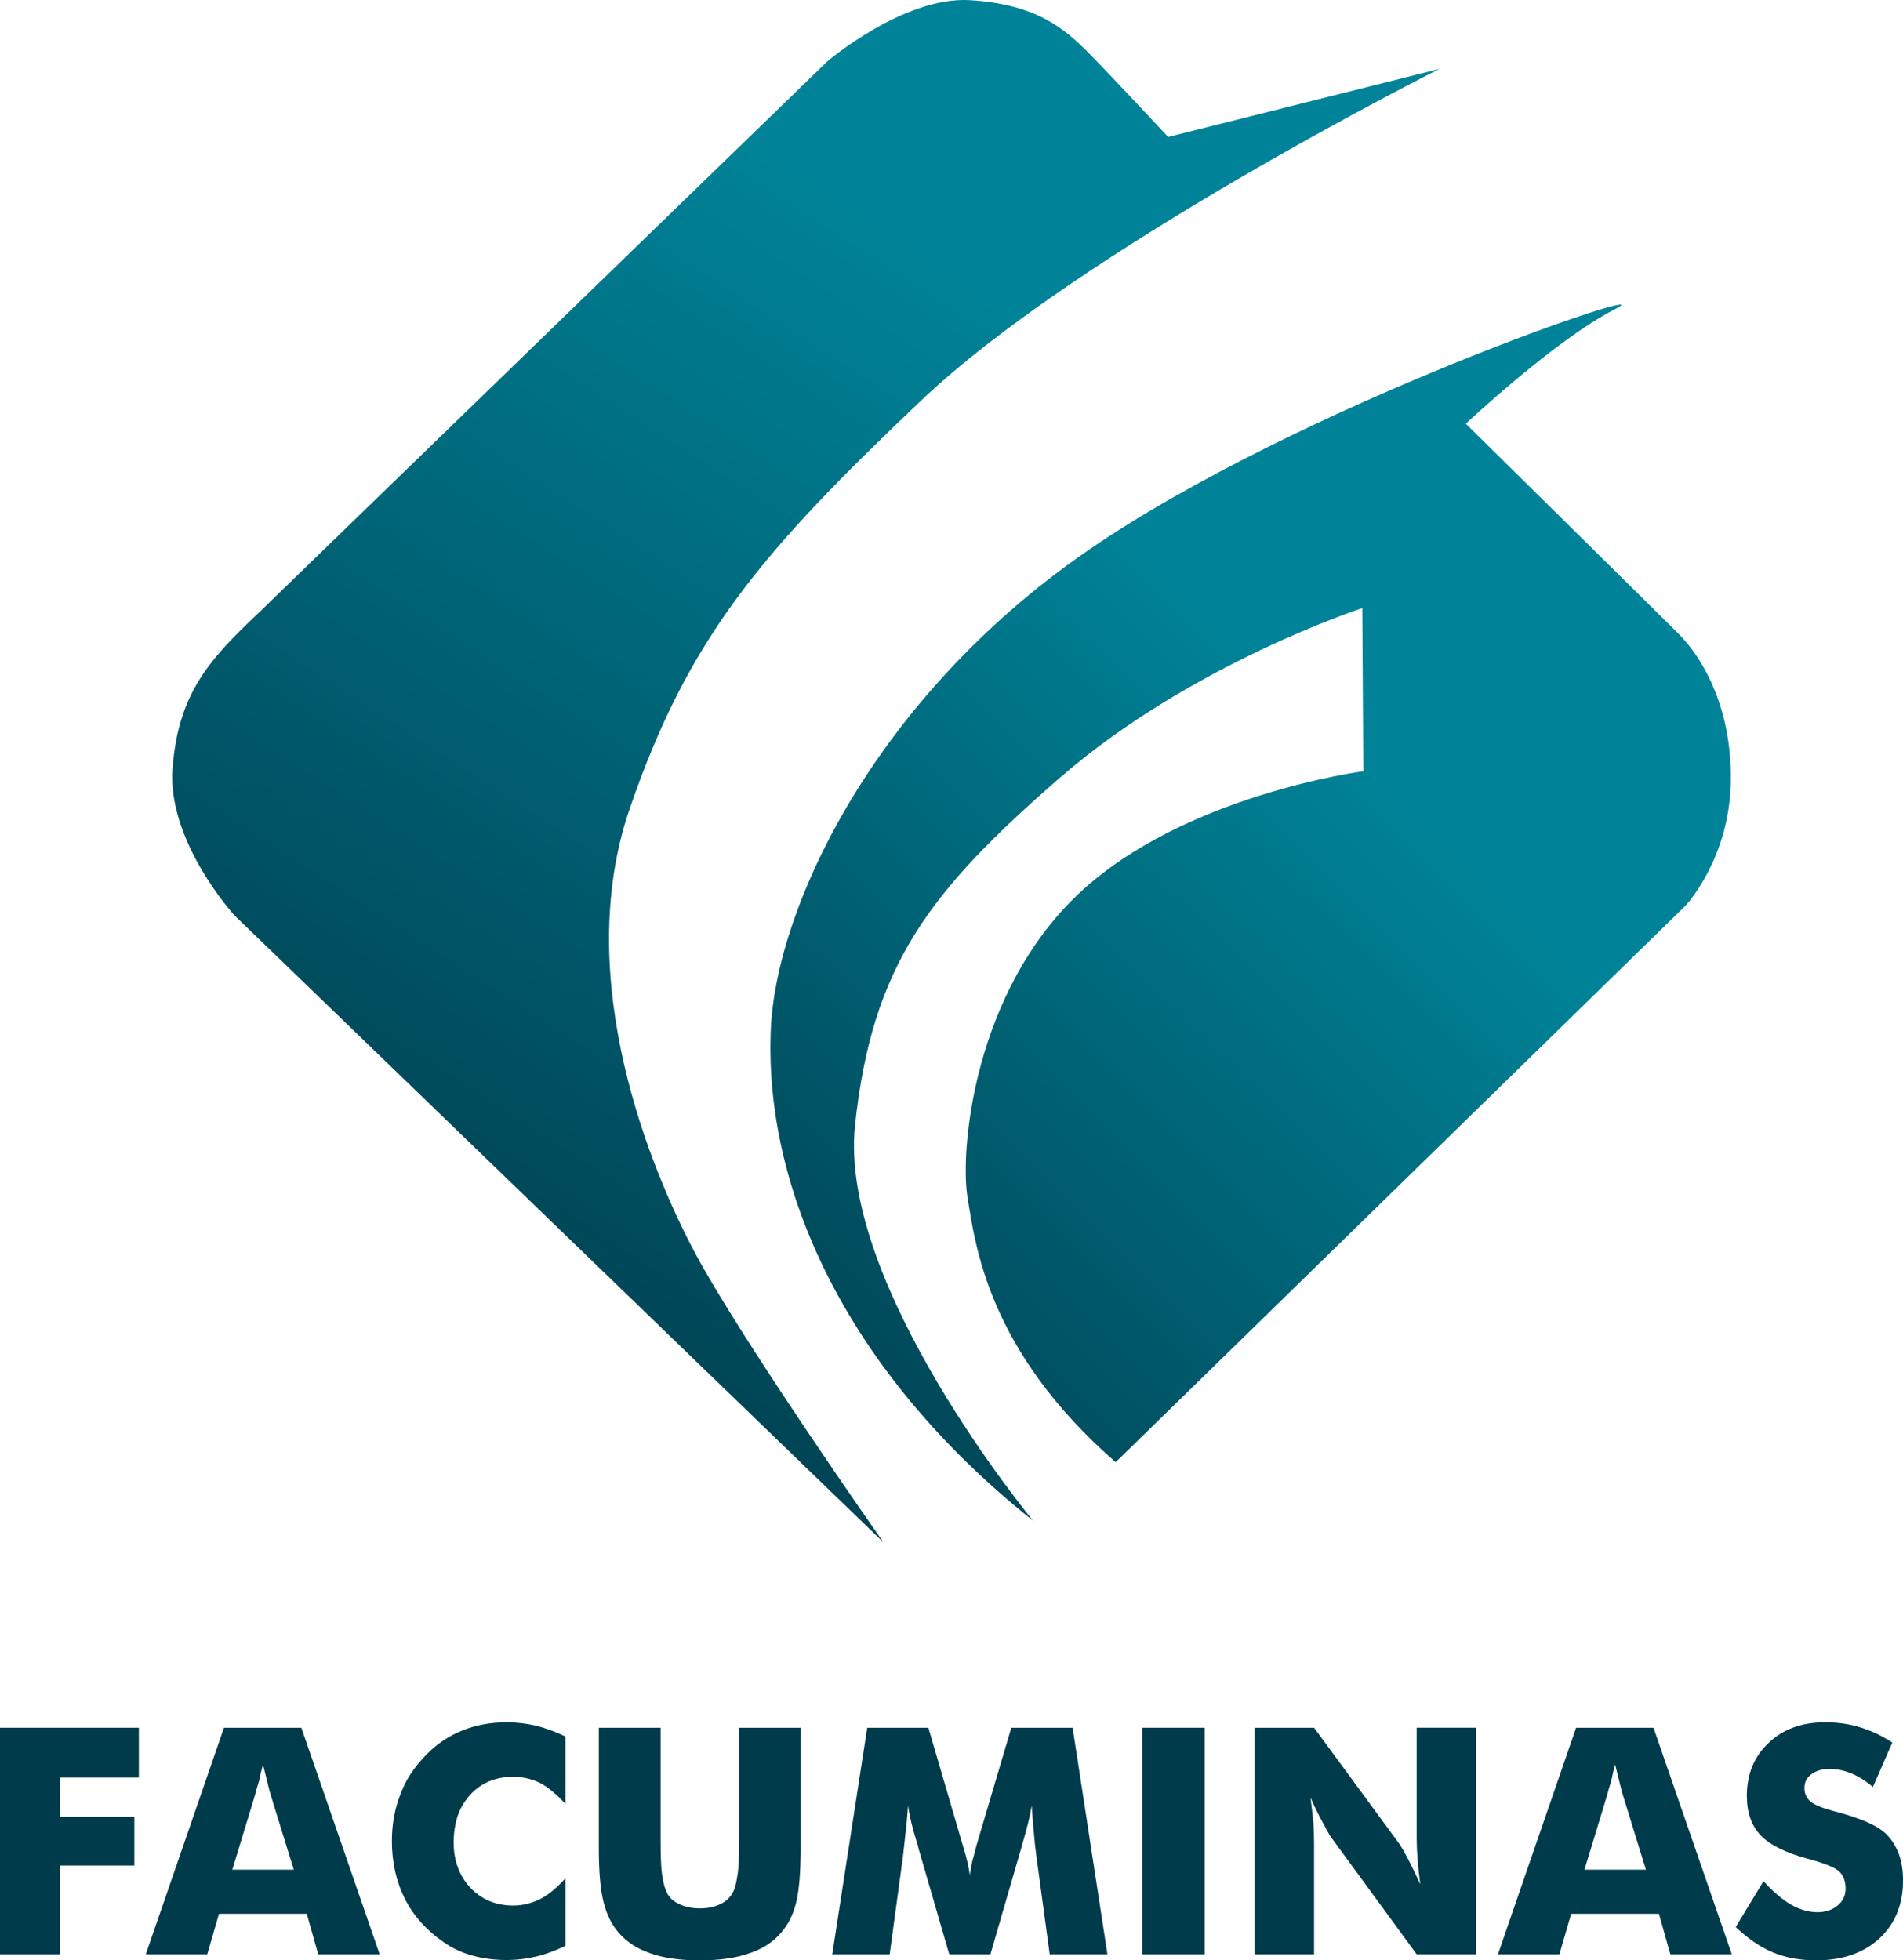
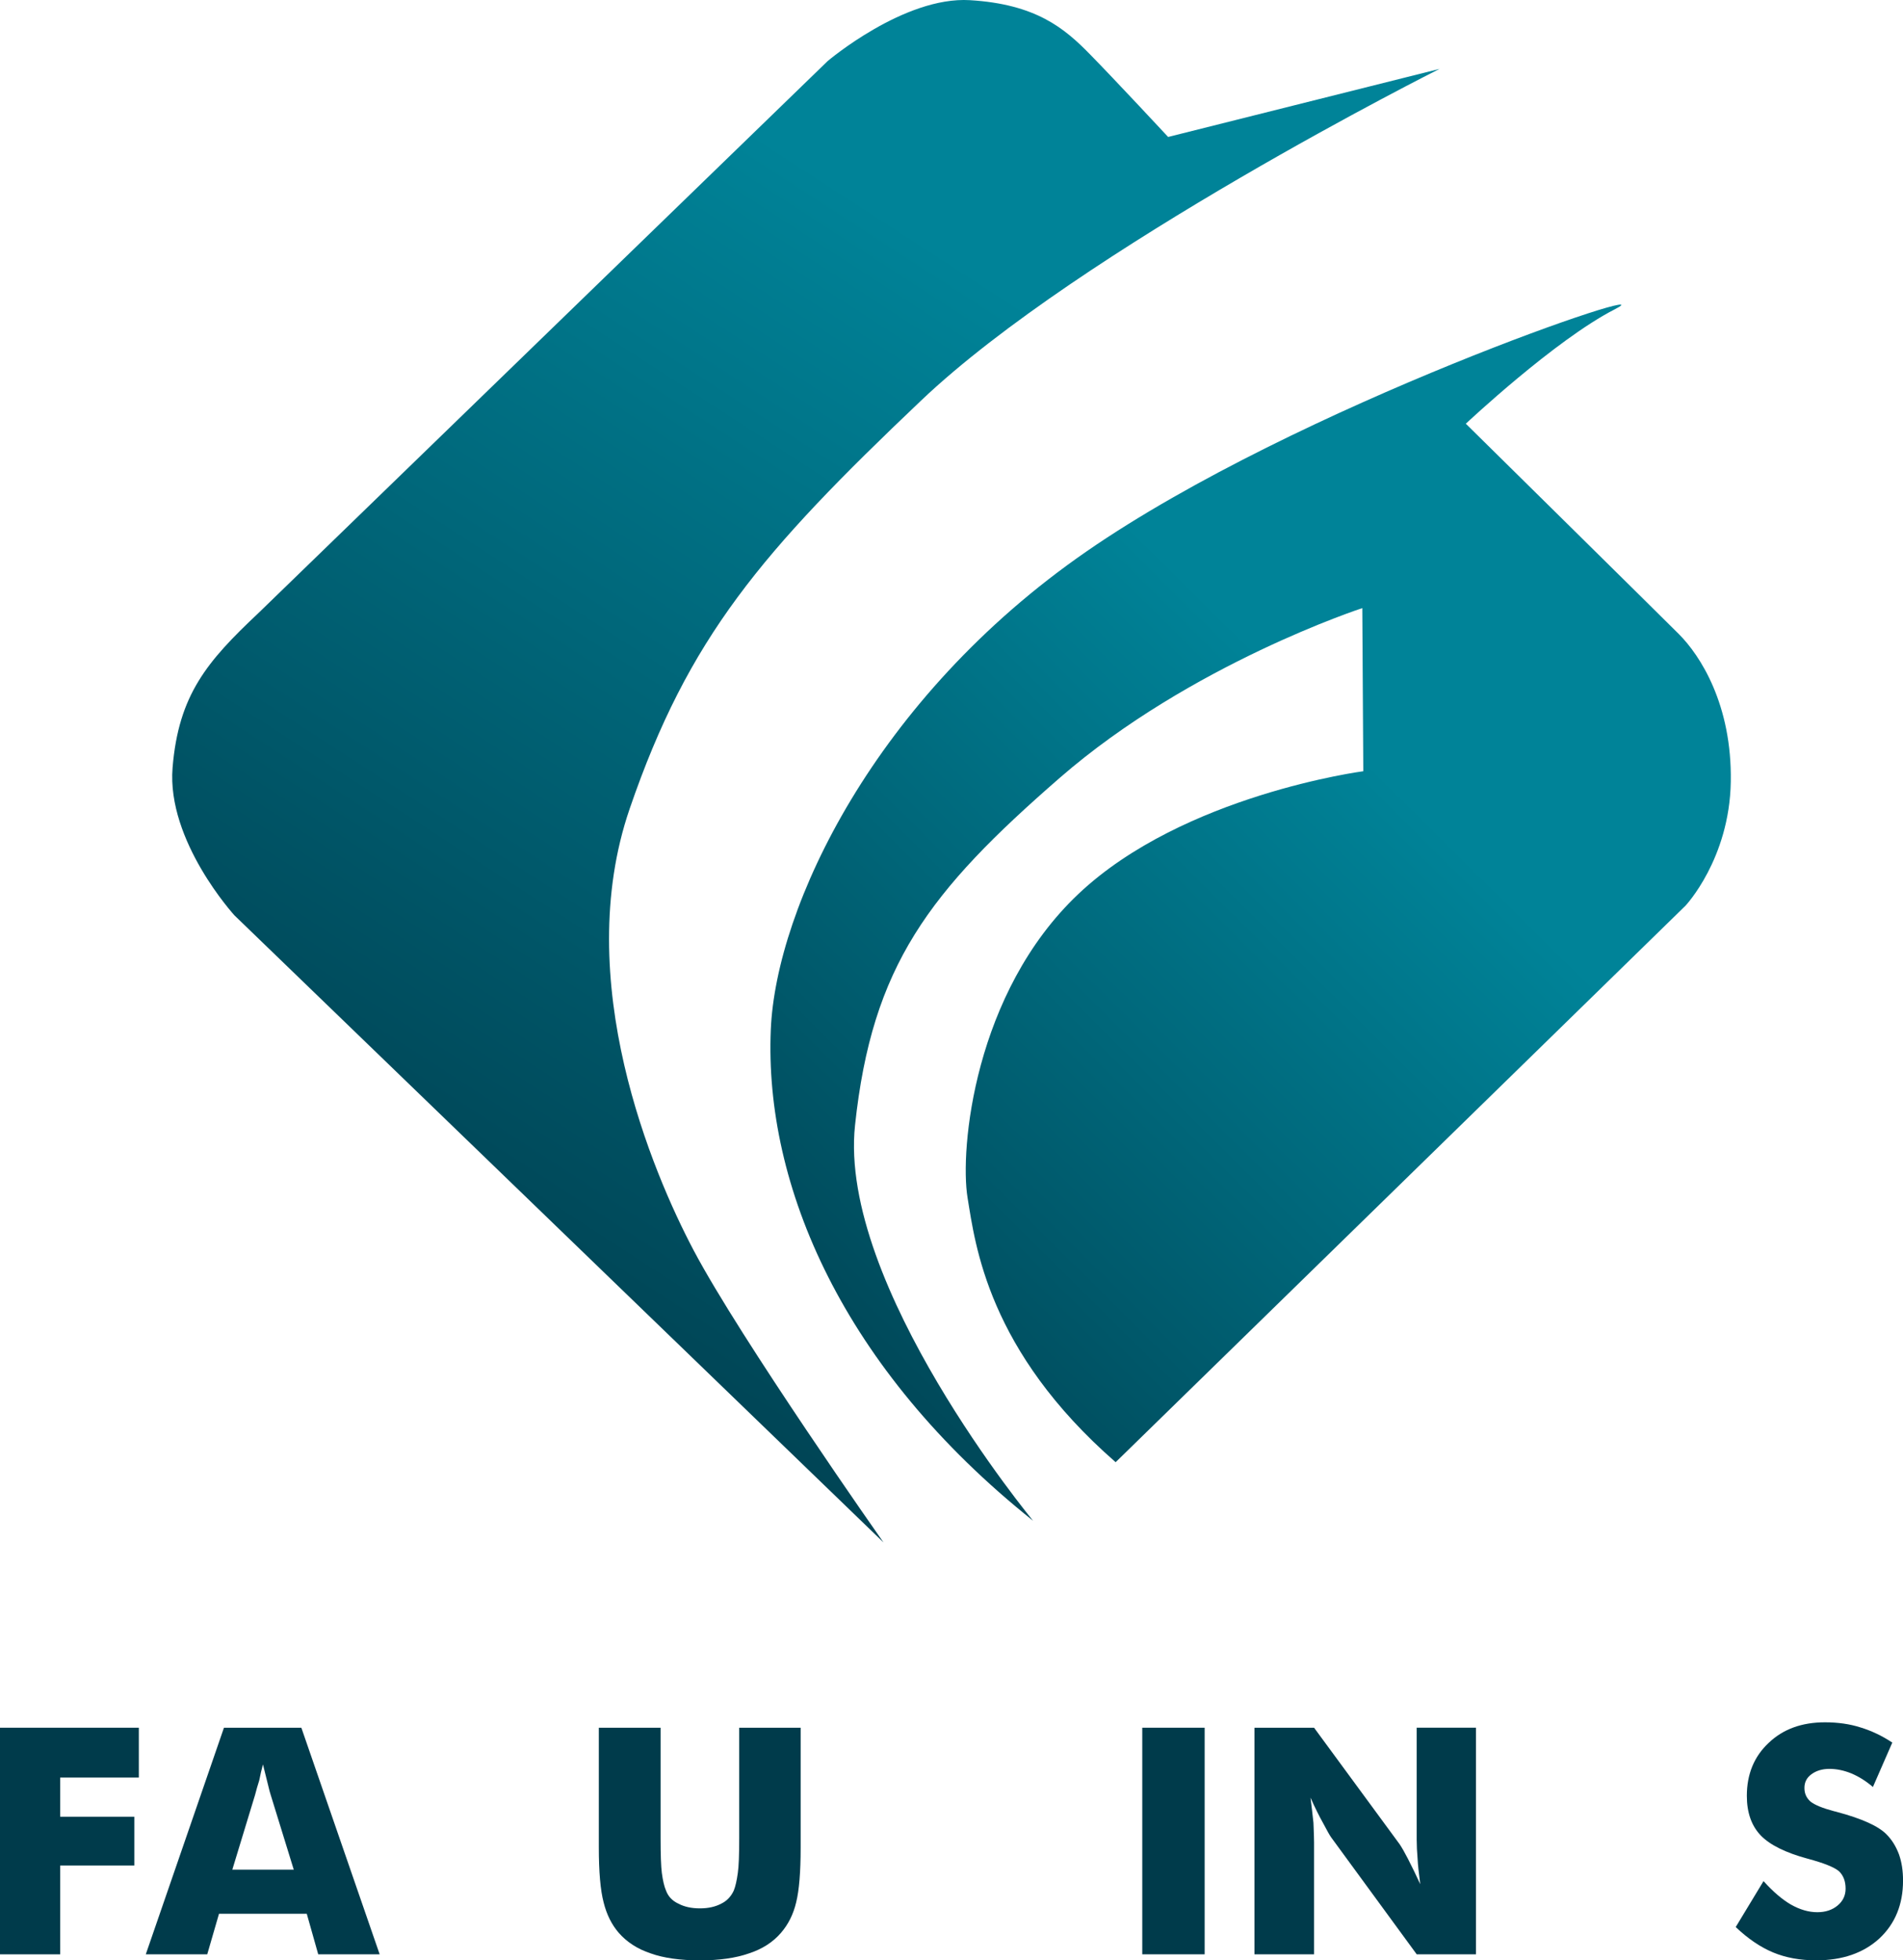
<svg xmlns="http://www.w3.org/2000/svg" xmlns:xlink="http://www.w3.org/1999/xlink" id="Camada_2" viewBox="0 0 1015.49 1046.14">
  <defs>
    <style>
      .cls-1 {
        fill: url(#Gradiente_sem_nome_15-2);
      }

      .cls-2 {
        fill: url(#Gradiente_sem_nome_15);
      }

      .cls-3 {
        fill: #003b4b;
      }
    </style>
    <linearGradient id="Gradiente_sem_nome_15" data-name="Gradiente sem nome 15" x1="194.05" y1="739.22" x2="562.07" y2="171.85" gradientUnits="userSpaceOnUse">
      <stop offset="0" stop-color="#003b4b" />
      <stop offset="1" stop-color="#008398" />
    </linearGradient>
    <linearGradient id="Gradiente_sem_nome_15-2" data-name="Gradiente sem nome 15" x1="363.65" y1="762.71" x2="724.38" y2="398.67" xlink:href="#Gradiente_sem_nome_15" />
  </defs>
  <g id="Logo_x5F_Azul_x5F_Petróleo_x5F_Degradê">
    <g>
      <path class="cls-2" d="M471.49,823.15L125.13,488.51s-36.26-39.65-33.04-78.86c3.2-38.9,18.43-56.71,45.78-82.46L441.65,32.6S482.42-2.04,517.58.09c35.17,2.13,50.36,14.92,63.94,28.77,13.59,13.85,41.83,44.23,41.83,44.23l144.81-36.32s-191.3,95.92-276.56,176.91c-85.26,81-124.16,126.29-155.6,217.94-31.44,91.65,12.35,194.33,34.1,235.53,25.04,47.42,101.38,156,101.38,156Z" />
      <path class="cls-1" d="M595.34,780.3l304.09-296.98s23.45-24.87,24.16-66.08c.71-41.21-16.34-67.5-27.71-78.86-11.37-11.37-113.68-112.26-113.68-112.26,0,0,47.6-44.76,79.57-61.1,31.97-16.34-169.1,51.16-282.06,129.31-112.97,78.15-165.59,189.76-168.39,255.06-3.55,83.13,38.37,181.17,139.97,262.17,0,0-104.09-125.76-95.03-211.01,9.06-85.26,39.43-124.69,109.24-185.44,69.81-60.75,161.46-90.59,161.46-90.59l.53,87.05s-95.92,12.59-151.87,65.35c-55.95,52.75-63.47,136.74-59.32,162.15,4.13,25.27,10.83,81.72,79.03,141.23Z" />
      <g>
        <path class="cls-3" d="M0,1042.92v-120.92h74.09v26.6h-41.96v20.9h39.56v26.02h-39.56v47.41H0Z" />
        <path class="cls-3" d="M77.8,1042.92l41.71-120.92h41.3l41.79,120.92h-32.79l-6.11-21.64h-46.83l-6.28,21.64h-32.79ZM123.97,997.74h32.79l-12.31-39.89c-.28-.72-.8-2.7-1.57-5.95-.94-3.8-1.79-7.24-2.56-10.32-.77,2.81-1.43,5.65-1.98,8.51-.88,2.75-1.62,5.34-2.23,7.76l-12.14,39.89Z" />
-         <path class="cls-3" d="M301.8,926.71v36.01c-4.74-5.12-9.2-8.84-13.38-11.15-4.68-2.26-9.53-3.39-14.54-3.39-9.42,0-17.1,3.22-23.04,9.66-2.04,2.31-3.69,4.72-4.96,7.23-1.27,2.51-2.22,5.34-2.85,8.51-.63,3.17-.95,6.37-.95,9.62,0,9.69,2.97,17.76,8.92,24.2,6,6.33,13.63,9.5,22.88,9.5,4.96,0,9.8-1.18,14.54-3.55,4.18-2.15,8.64-5.84,13.38-11.07v36.09c-6.11,2.86-11.31,4.76-15.61,5.7-5.34,1.27-10.57,1.9-15.69,1.9-6.5,0-12.61-.79-18.33-2.35-5.72-1.57-10.84-3.95-15.36-7.14-9.01-6.17-15.87-13.76-20.6-22.8-4.72-9.36-7.09-19.74-7.09-31.14,0-9.14,1.54-17.54,4.62-25.19,1.37-3.69,3.12-7.17,5.24-10.45,2.12-3.28,4.85-6.68,8.21-10.2,5.78-5.95,12.27-10.35,19.47-13.21,7.15-2.92,15.1-4.38,23.85-4.38,5,0,10.23.61,15.68,1.82,5.39,1.43,10.59,3.36,15.6,5.78Z" />
        <path class="cls-3" d="M319.56,922h32.95v58.81c0,8.98.22,15.2.66,18.67.55,4.13,1.29,7.27,2.23,9.42,1.16,3.14,3.33,5.45,6.52,6.94,3.19,1.71,7.05,2.56,11.56,2.56s8.29-.85,11.48-2.56c2.92-1.43,5.12-3.74,6.61-6.94.88-2.2,1.6-5.34,2.15-9.42.5-3.3.74-9.53.74-18.67v-58.81h32.79v63.93c0,13.11-.8,22.85-2.39,29.24-1.49,6.33-4.19,11.76-8.09,16.27-4.3,5.01-9.99,8.67-17.1,10.99-7.05,2.48-15.77,3.72-26.18,3.72s-19.38-1.24-26.26-3.72c-6.98-2.31-12.66-5.97-17.06-10.99-3.79-4.4-6.48-9.83-8.07-16.27-1.7-6.5-2.55-16.24-2.55-29.24v-63.93Z" />
-         <path class="cls-3" d="M590.96,1042.92h-30.81l-7.1-52.28c-.61-4.68-1.05-8.78-1.32-12.31-.39-3.47-.77-8.4-1.16-14.78-.99,5.73-2.53,12.11-4.63,19.16-.44,1.38-.77,2.56-.99,3.55l-16.44,56.66h-21.97l-16.44-56.66c-.16-.94-.5-2.12-.99-3.55-2.31-7.43-3.83-13.82-4.54-19.16-.44,6.06-.85,10.57-1.24,13.55-.17,1.54-.41,3.8-.74,6.77-.33,2.97-.58,5.23-.74,6.77l-7.1,52.28h-30.64l18.67-120.92h32.62l18.25,62.36c.33,1.16.55,1.9.66,2.23,1.6,5.18,2.67,9.91,3.22,14.21.11-1.49.52-3.91,1.24-7.27.22-.83,1.05-3.94,2.48-9.33l18.42-62.19h32.71l18.58,120.92Z" />
        <path class="cls-3" d="M609.54,1042.92v-120.92h33.29v120.92h-33.29Z" />
        <path class="cls-3" d="M669.42,1042.92v-120.92h31.8l45.67,62.19c1.16,1.71,2.61,4.27,4.38,7.68,2.26,4.41,4.46,8.95,6.61,13.63-.83-6.33-1.29-10.76-1.4-13.3-.33-3.96-.5-7.46-.5-10.49v-59.72h31.63v120.92h-31.63l-45.67-62.44c-.66-.88-2.12-3.47-4.38-7.76-1.98-3.52-4.19-7.98-6.61-13.38.55,4.3,1.07,8.75,1.57,13.38.22,5.18.33,8.67.33,10.49v59.72h-31.8Z" />
-         <path class="cls-3" d="M799.34,1042.92l41.71-120.92h41.3l41.79,120.92h-32.79l-6.11-21.64h-46.83l-6.28,21.64h-32.79ZM845.51,997.74h32.79l-12.31-39.89c-.28-.72-.8-2.7-1.57-5.95-.94-3.8-1.79-7.24-2.56-10.32-.77,2.81-1.43,5.65-1.98,8.51-.88,2.75-1.62,5.34-2.23,7.76l-12.14,39.89Z" />
        <path class="cls-3" d="M941.06,1003.85c5.06,5.62,9.9,9.77,14.52,12.47,4.84,2.75,9.57,4.13,14.19,4.13,4.34,0,7.94-1.18,10.8-3.55,2.86-2.37,4.29-5.37,4.29-9,0-3.96-1.18-7.08-3.55-9.33-2.53-2.15-8.11-4.38-16.74-6.69-11.77-3.19-20.09-7.32-24.99-12.39-4.95-5.18-7.42-12.22-7.42-21.14,0-11.56,3.88-20.98,11.63-28.25,7.65-7.32,17.66-10.99,30.03-10.99,6.99,0,13.31.91,18.98,2.73,5.96,1.82,11.62,4.52,16.98,8.09l-10.35,23.7c-3.63-3.14-7.48-5.56-11.55-7.27-3.96-1.6-7.84-2.4-11.63-2.4s-7.07.96-9.65,2.89c-2.48,1.82-3.71,4.24-3.71,7.27s1.07,5.34,3.22,7.27c2.26,1.82,6.5,3.55,12.72,5.2.22.06.41.1.58.12.17.03.41.1.74.21,13.43,3.58,22.3,7.6,26.6,12.06,2.81,2.81,5.01,6.36,6.61,10.65,1.43,4.08,2.15,8.7,2.15,13.88,0,12.78-4.21,23.1-12.64,30.97-8.48,7.76-19.71,11.65-33.7,11.65-8.59,0-16.26-1.4-23-4.21-6.75-2.81-13.39-7.32-19.95-13.55l14.85-24.53Z" />
      </g>
    </g>
  </g>
</svg>